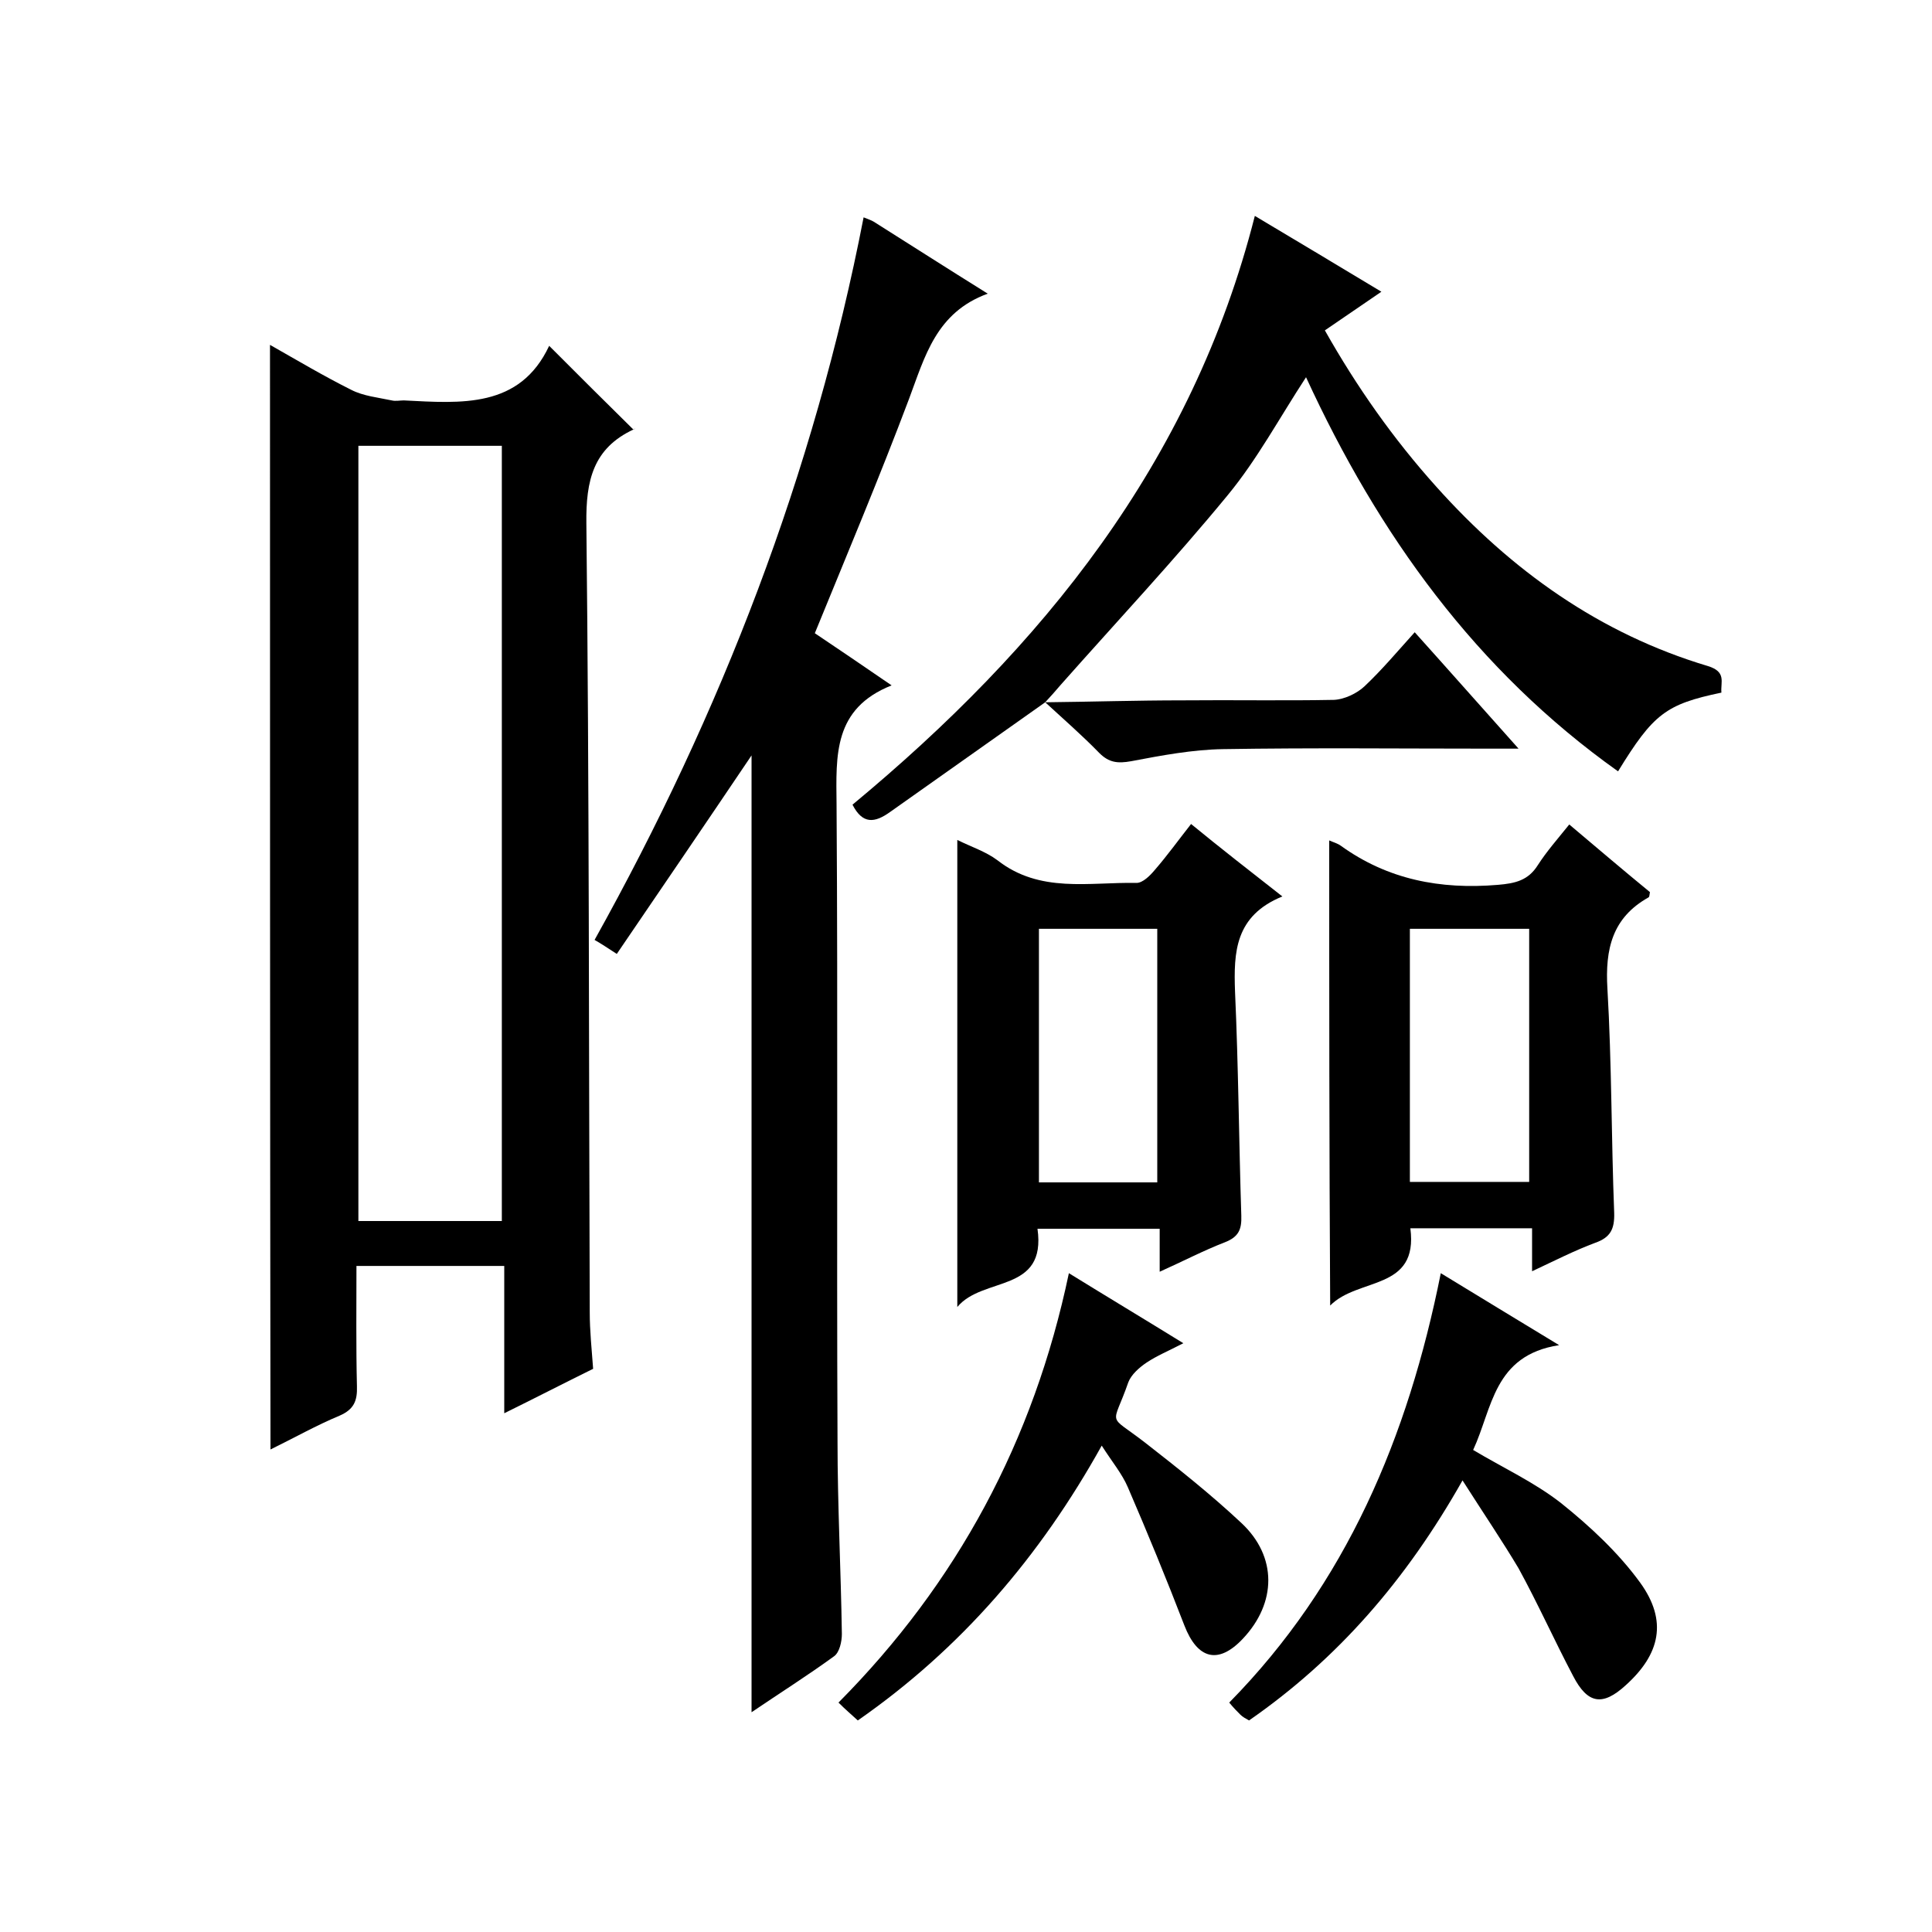
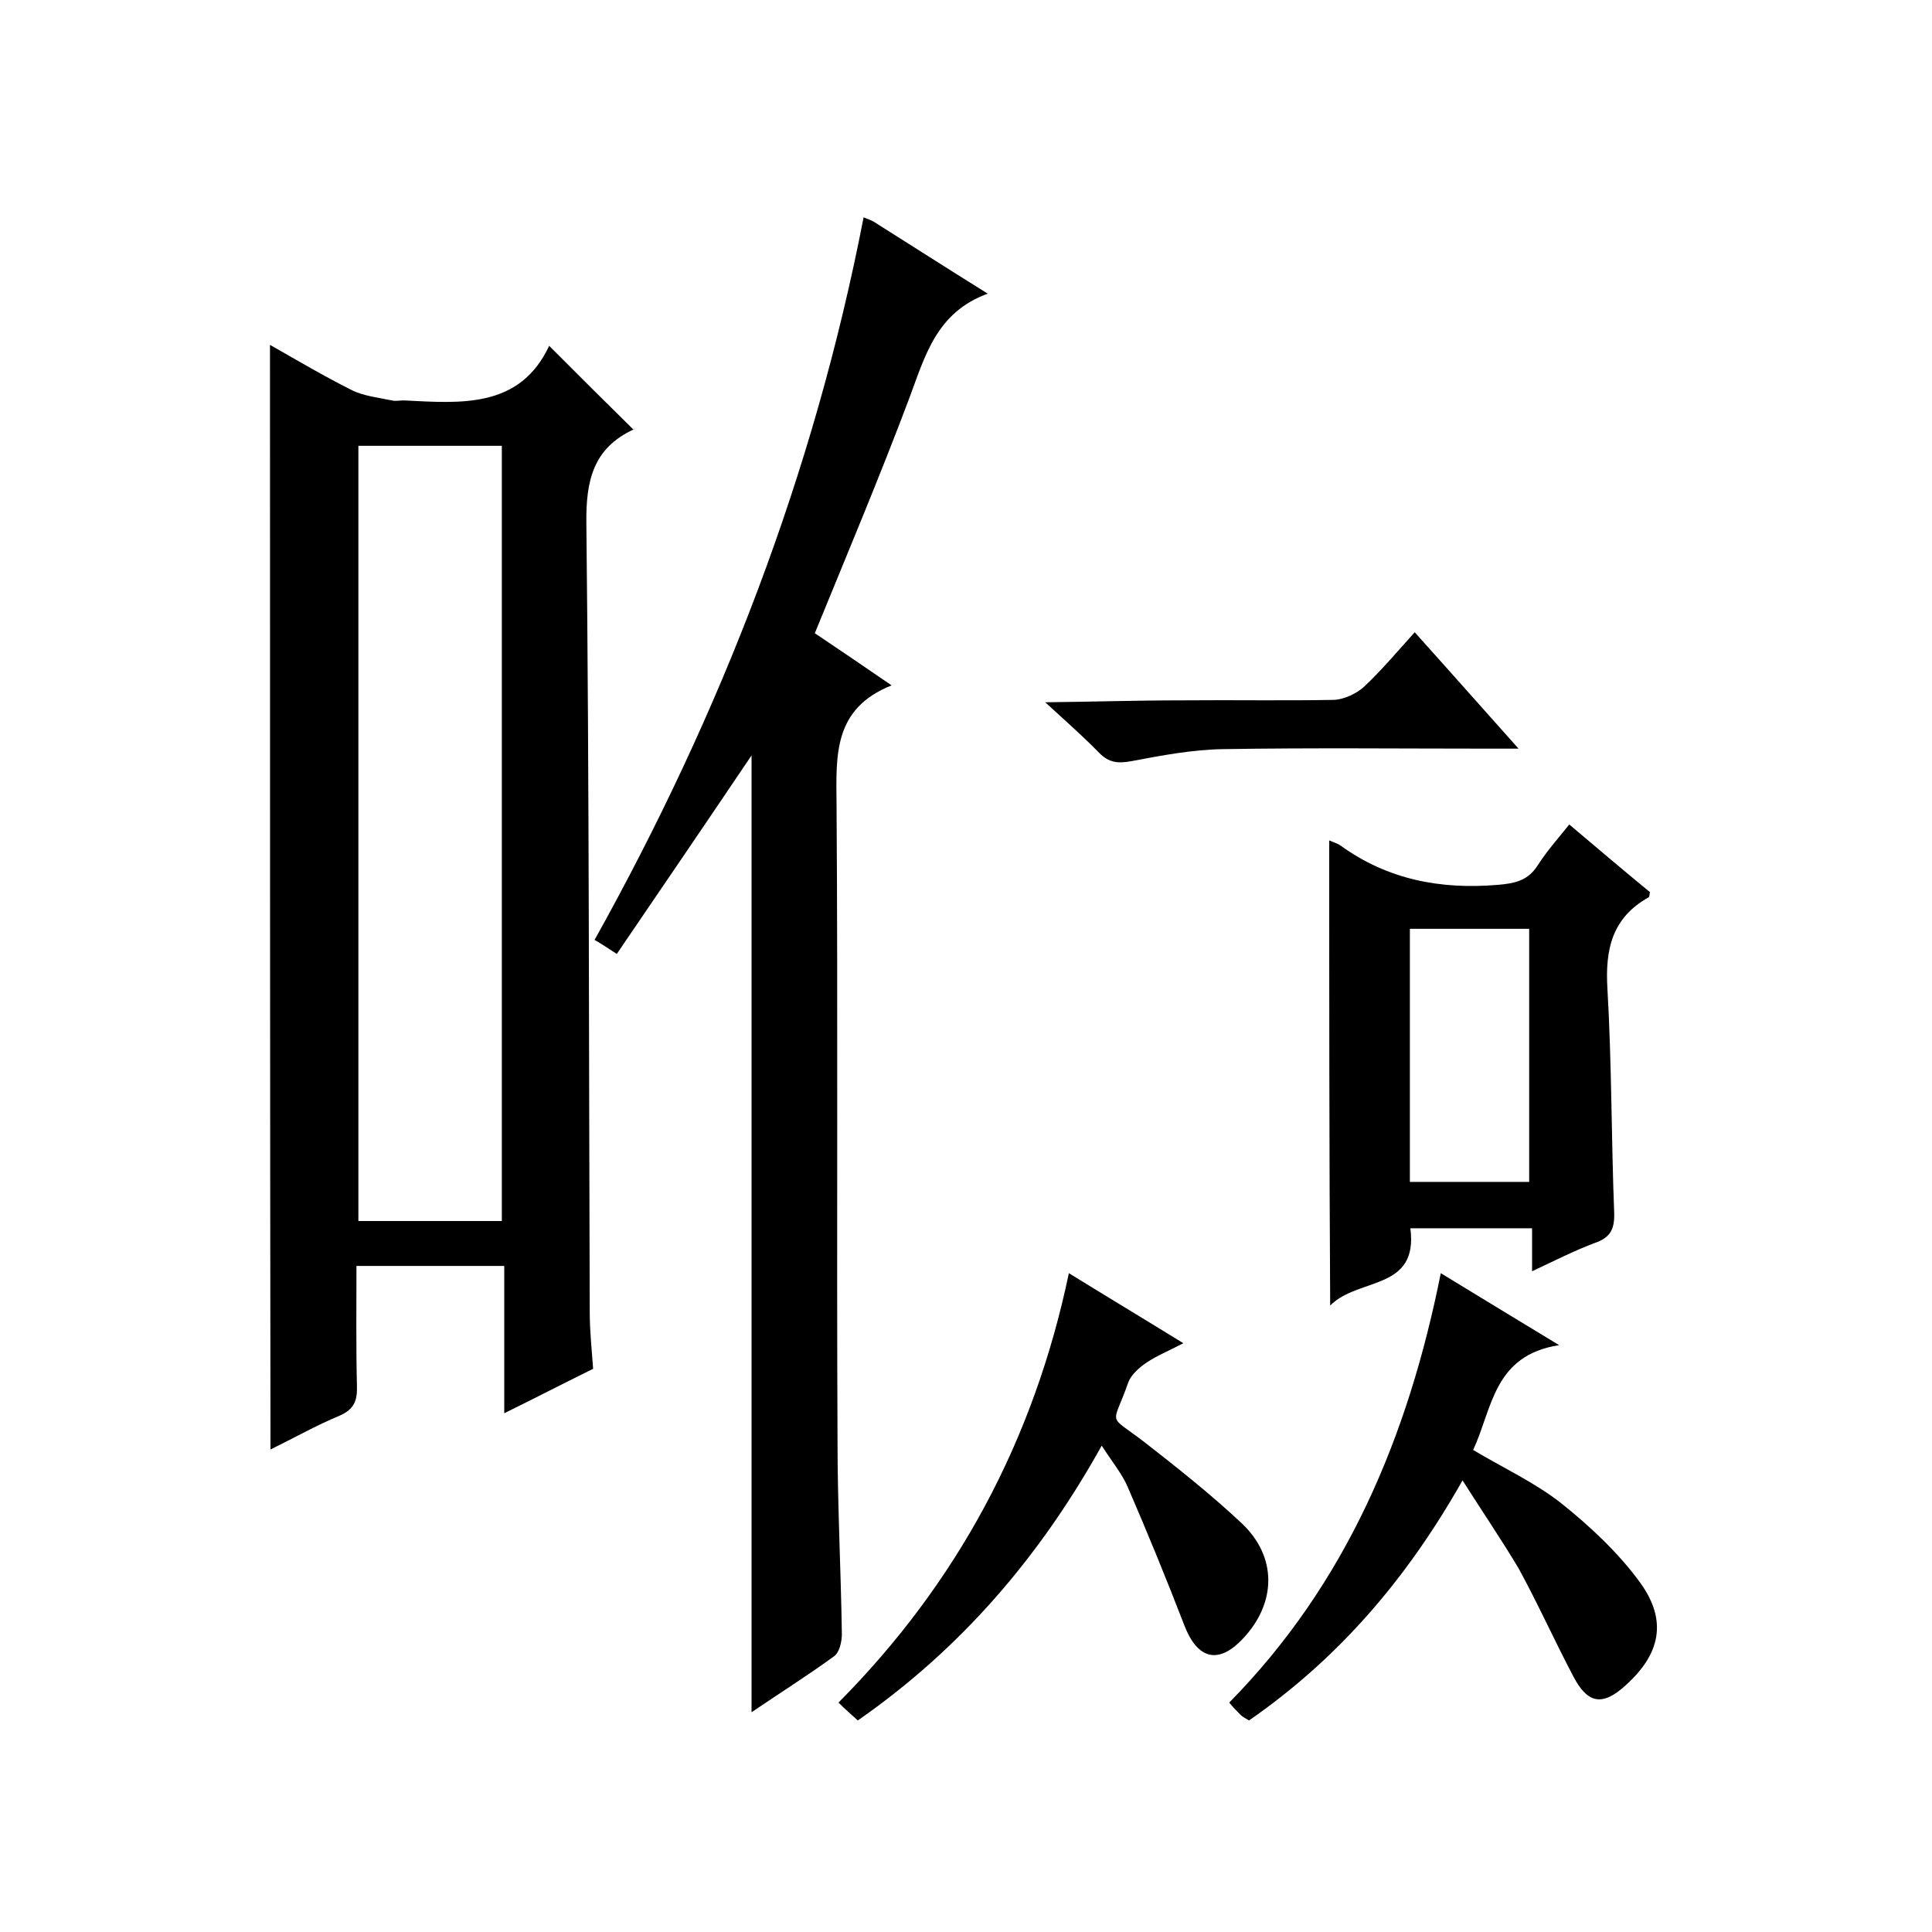
<svg xmlns="http://www.w3.org/2000/svg" enable-background="new 0 0 400 400" viewBox="0 0 400 400">
  <path d="m55.9 71.4c5.8 3.3 11.2 6.5 16.8 9.3 2.5 1.3 5.6 1.6 8.4 2.2.8.2 1.7 0 2.5 0 11.9.6 24 1.7 30.1-11.3 6.1 6.1 11.7 11.7 17.5 17.4.4-.6.3-.2 0-.1-8.4 3.9-9.9 10.6-9.8 19.4.6 54.5.5 108.9.7 163.4 0 3.8.4 7.6.7 11.7-5.9 2.9-11.7 5.9-18.4 9.2 0-10.6 0-20.4 0-30.5-10.4 0-20.2 0-30.6 0 0 8.4-.1 16.6.1 24.9.1 3-.6 4.8-3.6 6.1-4.8 2-9.4 4.6-14.3 7-.1-76.2-.1-152.1-.1-228.7zm48 181.4c0-53.8 0-107.2 0-160.5-10.1 0-19.9 0-29.7 0v160.5z" />
  <path d="m155.6 156.4c-9.3 13.8-18.5 27.3-27.9 41.1-2-1.3-3.2-2.1-4.6-2.9 26.2-47 45.4-96.5 55.7-149.6 1 .4 1.6.6 2.1.9 7.6 4.8 15.1 9.6 23.6 14.9-10.7 3.9-13 13-16.3 21.8-6.1 16.2-12.8 32.1-19.5 48.5 4.6 3.1 9.8 6.6 15.9 10.8-12.1 4.8-11.5 14.5-11.4 24.6.3 44 0 88 .2 131.9 0 13.3.7 26.6.9 39.9 0 1.6-.5 3.8-1.6 4.6-5.5 4-11.2 7.6-17.1 11.6 0-66.2 0-132 0-198.1z" />
-   <path d="m216.4 145.4c-10.7 7.6-21.4 15.1-32.1 22.7-3.2 2.3-5.7 2.6-7.8-1.5 39.2-32.5 70.3-70.7 83.3-121.9 8.9 5.3 17.4 10.4 26.2 15.7-4 2.7-7.7 5.3-11.7 8 6.6 11.7 14.2 22.5 23.1 32.4 15.5 17.3 33.8 30.4 56.2 37.1 3.9 1.2 2.6 3.3 2.8 5.5-11.5 2.4-14.1 4.4-21.4 16.3-29.4-20.9-49.6-49-64.6-81.6-5.5 8.4-10.1 17-16.2 24.4-11.1 13.5-23 26.2-34.6 39.3-1 1.2-2.1 2.4-3.2 3.6z" />
-   <path d="m265.5 185.6c-9.8 4-10.1 11.5-9.8 19.7.7 15.5.8 30.9 1.3 46.4.1 2.9-.6 4.4-3.4 5.5-4.4 1.7-8.6 3.9-13.5 6.1 0-3.3 0-5.9 0-8.9-8.5 0-16.7 0-25.3 0 1.9 13.4-11.3 9.8-16.6 16.2 0-32.9 0-64.6 0-96.7 2.8 1.4 5.9 2.4 8.3 4.2 8.8 6.9 19 4.5 28.8 4.7 1.3 0 2.8-1.5 3.8-2.7 2.6-3 4.9-6.2 7.5-9.5 6.1 5 12 9.6 18.9 15zm-25.9 59.2c0-17.8 0-35.1 0-52.5-8.4 0-16.4 0-24.5 0v52.5z" />
  <path d="m275.2 174c.9.4 1.7.6 2.4 1.1 9.7 7 20.6 9.1 32.5 8.1 3.6-.3 6.3-.9 8.3-4.1 1.8-2.8 4-5.3 6.5-8.4 5.7 4.8 11.2 9.5 16.7 14-.1.6-.1 1-.3 1.1-7.5 4.2-9 10.7-8.5 18.9.9 15.5.8 31 1.4 46.4.1 3.4-.8 5.1-3.9 6.2-4.3 1.6-8.4 3.7-13.1 5.9 0-3.3 0-5.9 0-8.9-8.6 0-16.8 0-25.2 0 1.7 13-10.8 10.1-16.6 16-.2-32.6-.2-64.1-.2-96.3zm16.7 70.7h24.7c0-17.6 0-35 0-52.4-8.4 0-16.5 0-24.7 0z" />
  <path d="m302.8 306.5c-11.7 20.7-25.9 37-44.2 49.7-.7-.4-1.3-.7-1.8-1.2-.7-.7-1.4-1.4-2.3-2.5 24.2-24.6 37-54.9 43.8-88.9 7.9 4.8 15.4 9.4 24.5 14.9-13.6 2.1-13.8 13.1-17.8 21.7 6.2 3.7 12.7 6.7 18.2 11 6 4.8 11.9 10.3 16.4 16.5 5.7 7.9 4.1 14.8-3 21.2-4.8 4.4-7.9 3.9-10.9-1.9-3.9-7.4-7.3-15-11.3-22.3-3.4-5.7-7.2-11.3-11.6-18.2z" />
  <path d="m221.3 263.6c8.1 5 15.6 9.5 23.7 14.5-3.1 1.6-5.5 2.6-7.6 4-1.5 1-3.2 2.5-3.8 4.1-3.3 9.5-4.5 6.3 3.5 12.5 6.8 5.3 13.6 10.7 19.9 16.6 7.5 7 7.3 16.6.3 24-5.1 5.4-9.4 4.2-12.1-2.8-3.7-9.6-7.6-19.1-11.7-28.6-1.2-2.8-3.3-5.3-5.4-8.6-12.8 23-29.1 42-50.5 56.9-1.3-1.2-2.5-2.2-4-3.7 24.5-24.7 40.4-54.1 47.7-88.9z" />
  <path d="m216.4 145.4c9.5-.1 18.9-.4 28.4-.4 10.5-.1 21 .1 31.4-.1 2.1-.1 4.7-1.3 6.3-2.8 3.6-3.4 6.8-7.2 10.4-11.2 7.1 7.9 13.9 15.6 21.5 24.1-2.7 0-4.2 0-5.8 0-18.5 0-36.9-.2-55.4.1-6.3.1-12.7 1.3-19 2.5-2.8.5-4.6.3-6.6-1.7-3.5-3.6-7.4-7-11.2-10.5z" />
</svg>